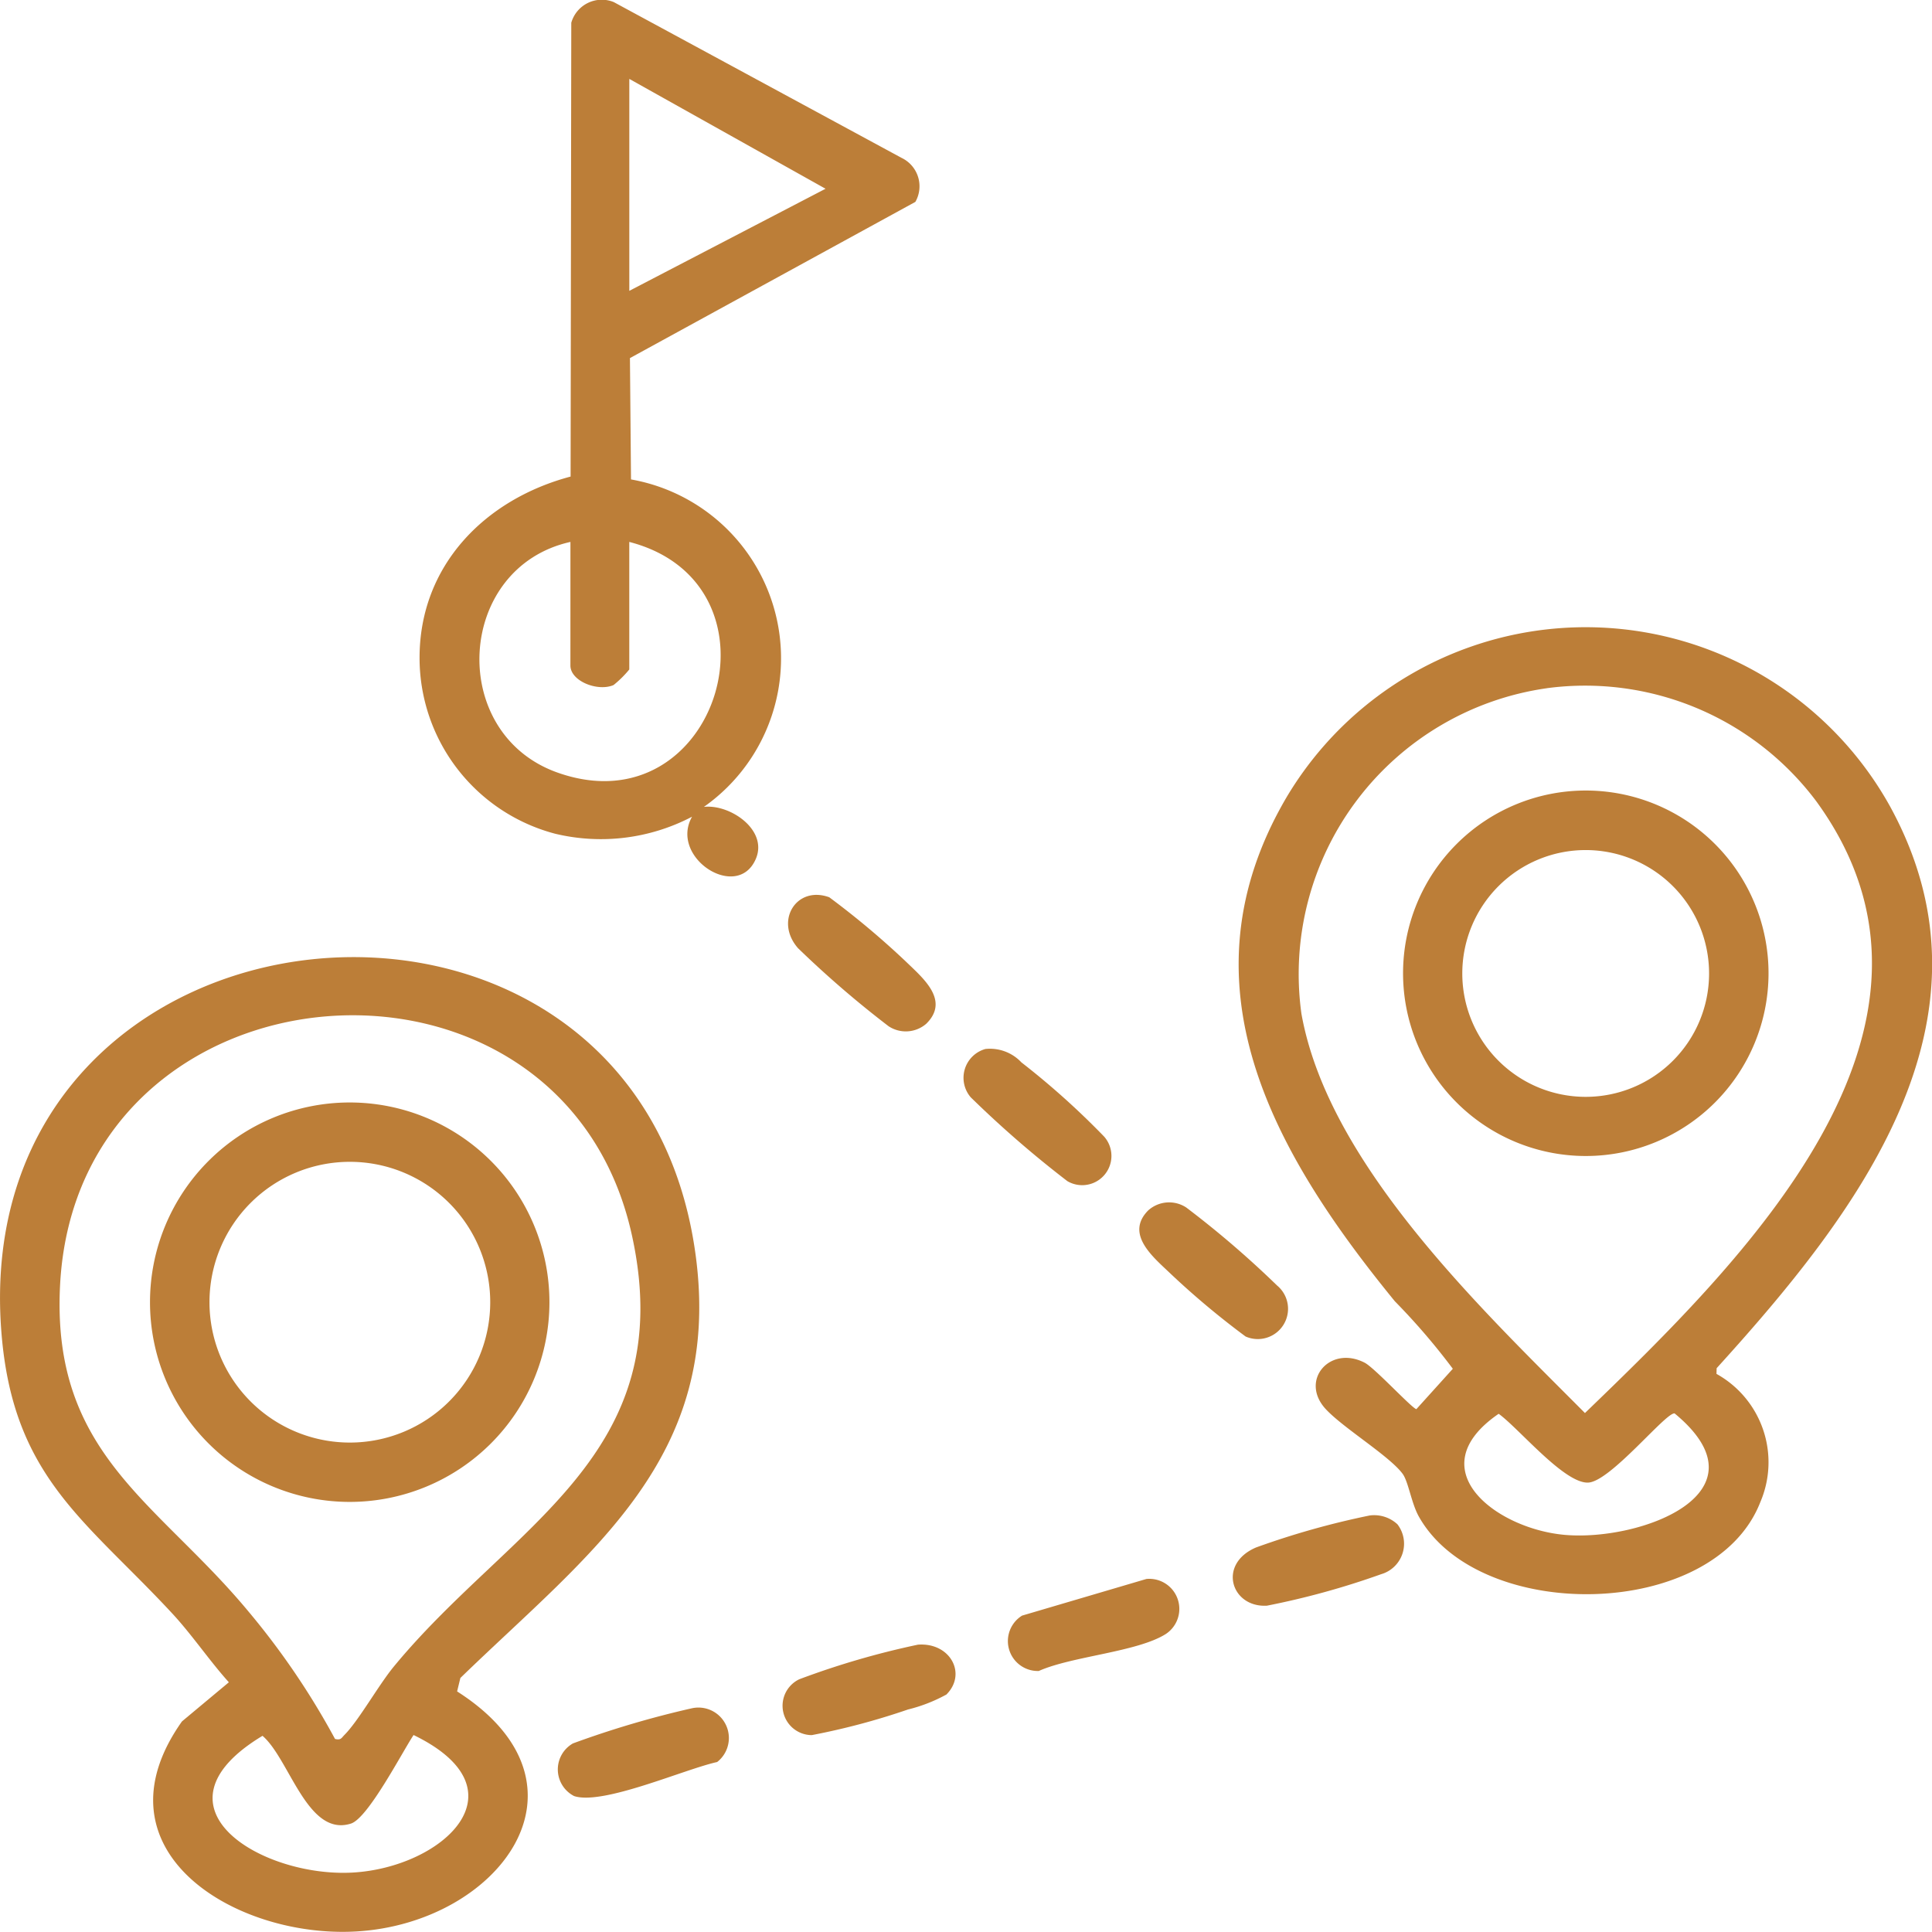
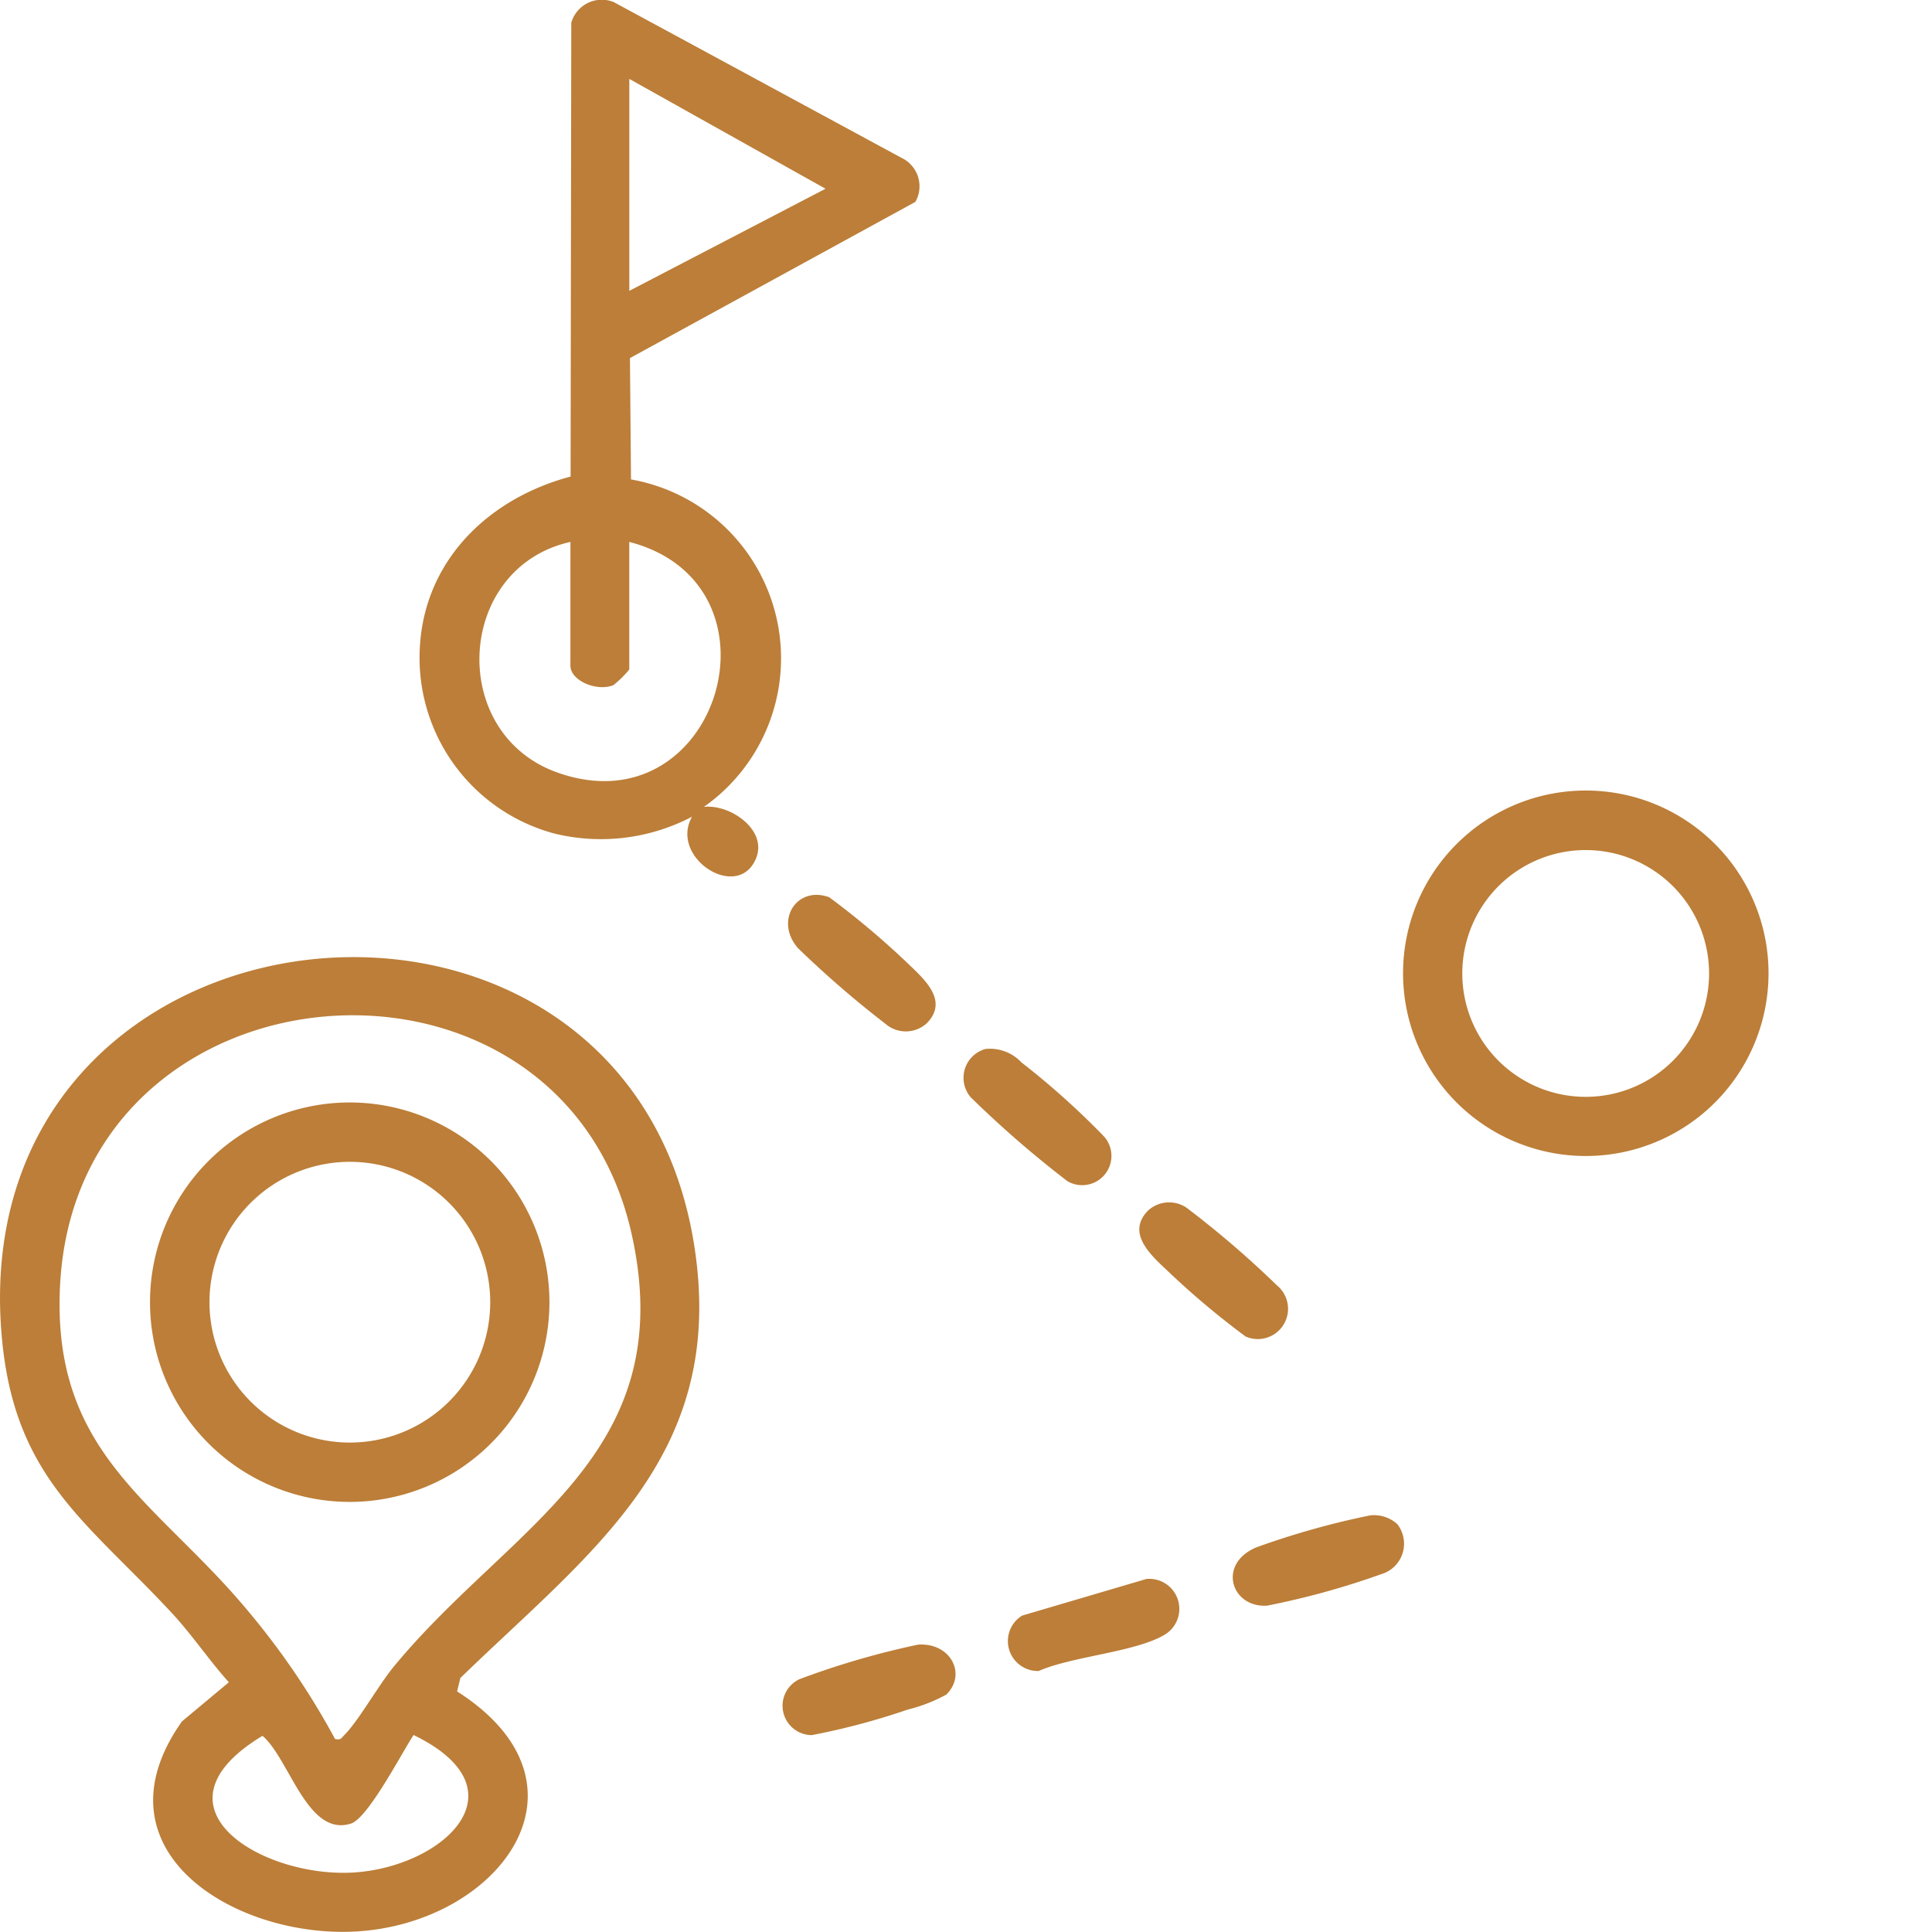
<svg xmlns="http://www.w3.org/2000/svg" id="Group_5090" data-name="Group 5090" width="71.006" height="71" viewBox="0 0 71.006 71">
  <defs>
    <clipPath id="clip-path">
      <rect id="Rectangle_4892" data-name="Rectangle 4892" width="71.006" height="71" fill="#bc7e38" />
    </clipPath>
  </defs>
  <g id="Group_5084" data-name="Group 5084" clip-path="url(#clip-path)">
-     <path id="Path_47583" data-name="Path 47583" d="M139.821,89.354a3.714,3.714,0,0,1,1.61,4.716c-1.7,4.358-10.333,4.47-12.549.527-.273-.486-.384-1.282-.595-1.569-.478-.651-2.172-1.678-2.82-2.373-.986-1.056.146-2.372,1.424-1.712.368.19,1.728,1.668,1.9,1.707l1.34-1.484A24.437,24.437,0,0,0,128,86.685c-4.446-5.444-8.019-11.657-3.973-18.535a12.794,12.794,0,0,1,22.169.339c4.322,7.882-1.235,15-6.369,20.656Zm-6.233-25.2a10.612,10.612,0,0,0-9.021,11.964c.988,5.532,6.619,10.85,10.42,14.675,5.721-5.519,14.584-14.135,8.5-22.487a10.617,10.617,0,0,0-9.9-4.153m-1.772,26.668c-2.979,2.046-.074,4.237,2.445,4.451,2.79.237,7.555-1.549,4.023-4.465-.315-.056-2.352,2.5-3.174,2.542-.878.045-2.556-2-3.294-2.529" transform="translate(-76.736 -38.86)" fill="#bc7e38" />
    <path id="Path_47584" data-name="Path 47584" d="M16.8,121.462c5.365,3.424,1.56,8.507-3.69,8.821-4.46.267-9.784-2.969-6.422-7.719l1.723-1.438c-.727-.809-1.346-1.737-2.084-2.533-3.183-3.432-5.85-5.006-6.274-10.314-1.33-16.633,23.323-19.015,25.512-2.865,1.016,7.494-3.9,10.95-8.645,15.554Zm-4.487,1.747c.217.052.231-.031.35-.152.523-.527,1.244-1.82,1.814-2.512,4.283-5.2,10.517-7.734,8.752-15.828-2.561-11.747-20.4-10.369-21.022,1.827-.315,6.2,3.575,7.942,6.926,11.982a27.972,27.972,0,0,1,3.18,4.683m2.886-.143c-.434.658-1.671,3.051-2.3,3.253-1.6.51-2.256-2.374-3.251-3.225-4.359,2.629-.01,5.217,3.322,5.025,3.3-.191,6.4-3.029,2.233-5.053" transform="translate(0 -59.298)" fill="#bc7e38" />
    <path id="Path_47585" data-name="Path 47585" d="M49.148,13.161l.039,4.459a6.676,6.676,0,0,1,2.679,12.035c.962-.108,2.361.848,1.91,1.908-.673,1.582-3.195-.043-2.345-1.547a7.213,7.213,0,0,1-5.027.627,6.684,6.684,0,0,1-4.988-6.47c0-3.386,2.4-5.82,5.551-6.658L46.992.836A1.166,1.166,0,0,1,48.554.077L59.126,5.8a1.157,1.157,0,0,1,.512,1.62ZM49.125,2.9v7.789l7.212-3.752ZM46.961,19.917c-4.208.938-4.536,7.04-.473,8.478,5.908,2.092,8.615-6.925,2.636-8.478v4.688a3.911,3.911,0,0,1-.579.573c-.584.251-1.585-.145-1.585-.718Z" transform="translate(-25.996 0)" fill="#bc7e38" />
    <path id="Path_47586" data-name="Path 47586" d="M95.946,103.5a1.583,1.583,0,0,1,1.323.492,29,29,0,0,1,3.041,2.728,1.075,1.075,0,0,1-1.35,1.638,39.138,39.138,0,0,1-3.552-3.081,1.1,1.1,0,0,1,.538-1.777" transform="translate(-59.73 -64.947)" fill="#bc7e38" />
    <path id="Path_47587" data-name="Path 47587" d="M112.8,118.98a1.148,1.148,0,0,1,1.391-.1,35.764,35.764,0,0,1,3.336,2.865,1.112,1.112,0,0,1-1.155,1.876,30.2,30.2,0,0,1-2.749-2.3c-.616-.594-1.711-1.456-.823-2.342" transform="translate(-70.593 -74.501)" fill="#bc7e38" />
    <path id="Path_47588" data-name="Path 47588" d="M104.56,155.855a1.105,1.105,0,0,1,.718,2.019c-1.041.666-3.458.819-4.674,1.363a1.1,1.1,0,0,1-.614-2.035Z" transform="translate(-62.426 -97.824)" fill="#bc7e38" />
    <path id="Path_47589" data-name="Path 47589" d="M82.877,93.063a1.148,1.148,0,0,1-1.391.1,37.586,37.586,0,0,1-3.331-2.87c-.875-1-.058-2.312,1.149-1.871a30.742,30.742,0,0,1,2.823,2.37c.607.591,1.614,1.409.749,2.271" transform="translate(-48.826 -55.445)" fill="#bc7e38" />
    <path id="Path_47590" data-name="Path 47590" d="M83.252,164.176a5.787,5.787,0,0,1-1.4.544,25.759,25.759,0,0,1-3.537.942,1.079,1.079,0,0,1-.459-2.053,30.08,30.08,0,0,1,4.359-1.271c1.188-.091,1.818,1.073,1.041,1.839" transform="translate(-48.48 -101.892)" fill="#bc7e38" />
    <path id="Path_47591" data-name="Path 47591" d="M127.737,149.908a1.167,1.167,0,0,1-.6,1.838,29.133,29.133,0,0,1-4.193,1.156c-1.313.077-1.829-1.529-.4-2.14a29.847,29.847,0,0,1,4.174-1.175,1.256,1.256,0,0,1,1.018.321" transform="translate(-76.38 -93.889)" fill="#bc7e38" />
-     <path id="Path_47592" data-name="Path 47592" d="M59.967,168.613a1.119,1.119,0,0,1,.956,1.969c-1.191.26-4.2,1.6-5.257,1.251a1.1,1.1,0,0,1-.043-1.935,35.29,35.29,0,0,1,4.343-1.285" transform="translate(-34.566 -105.823)" fill="#bc7e38" />
    <path id="Path_47593" data-name="Path 47593" d="M151.93,84.749a6.716,6.716,0,1,1-6.716-6.716,6.716,6.716,0,0,1,6.716,6.716m-2.185.007a4.535,4.535,0,1,0-4.535,4.535,4.534,4.534,0,0,0,4.535-4.535" transform="translate(-86.932 -48.979)" fill="#bc7e38" />
    <path id="Path_47594" data-name="Path 47594" d="M29.488,116.167a7.34,7.34,0,1,1-7.34-7.34,7.34,7.34,0,0,1,7.34,7.34m-2.176,0a5.159,5.159,0,1,0-5.159,5.159,5.159,5.159,0,0,0,5.159-5.159" transform="translate(-9.295 -68.308)" fill="#bc7e38" />
  </g>
</svg>